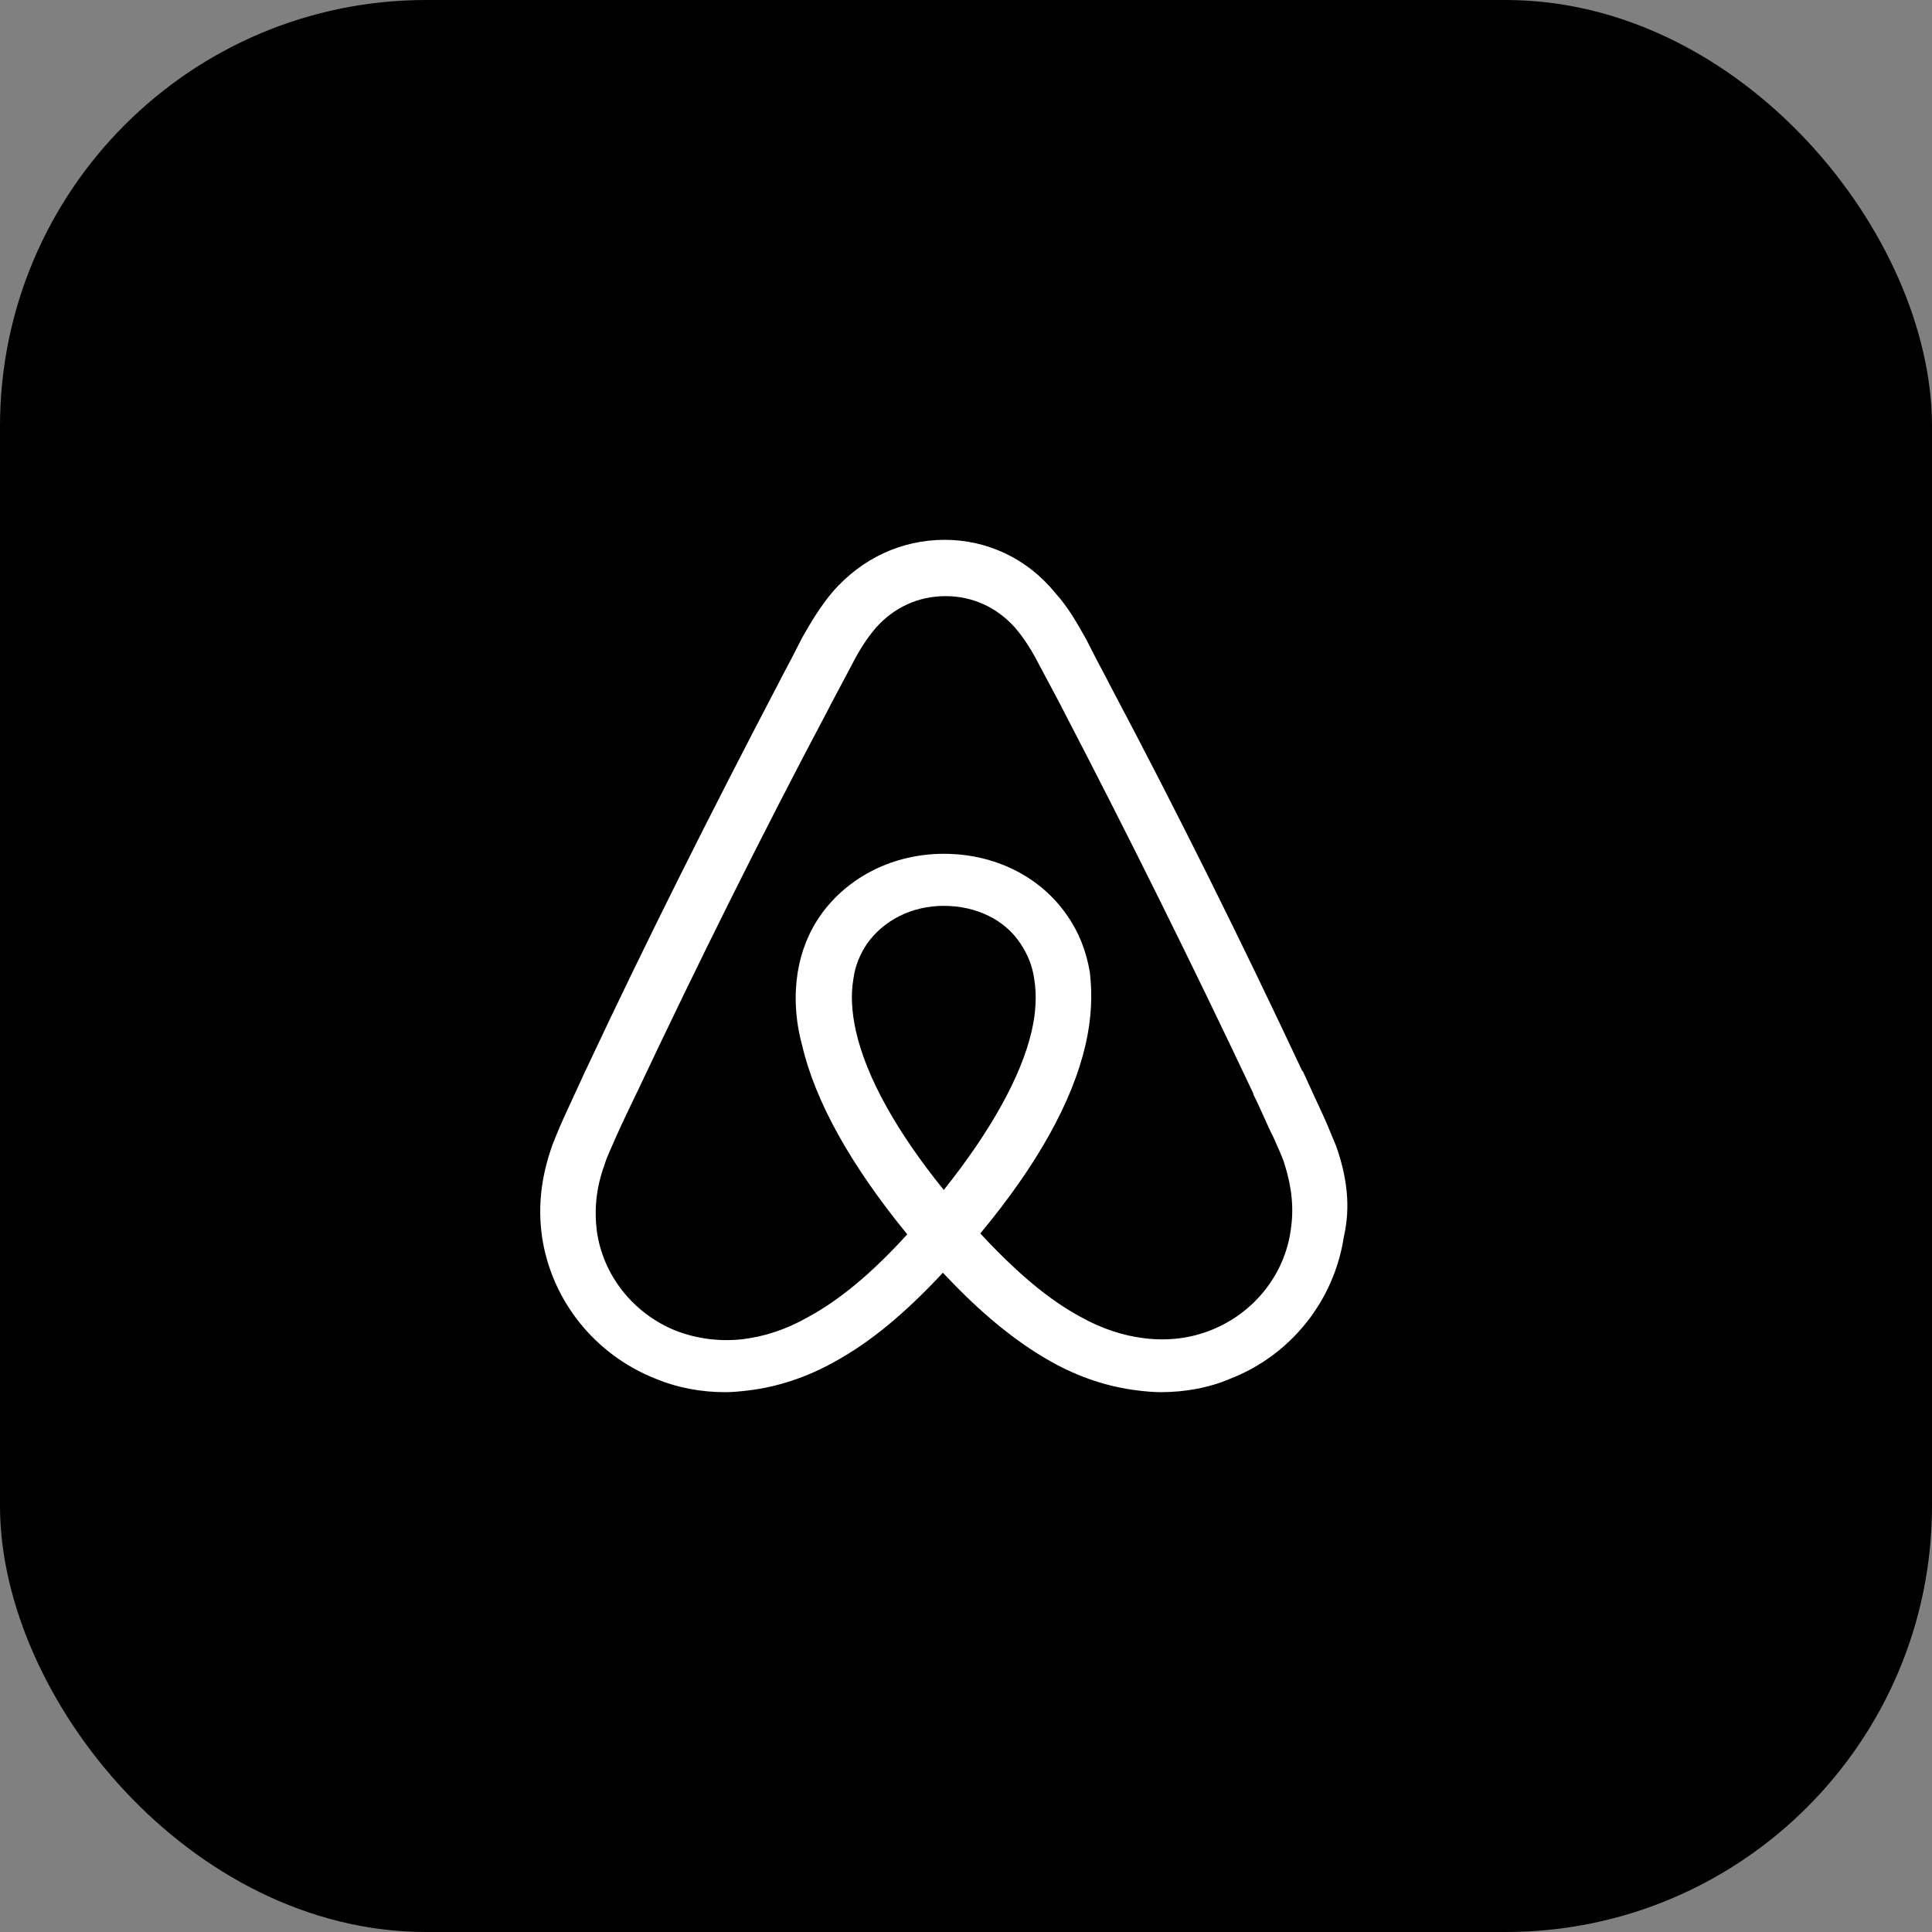
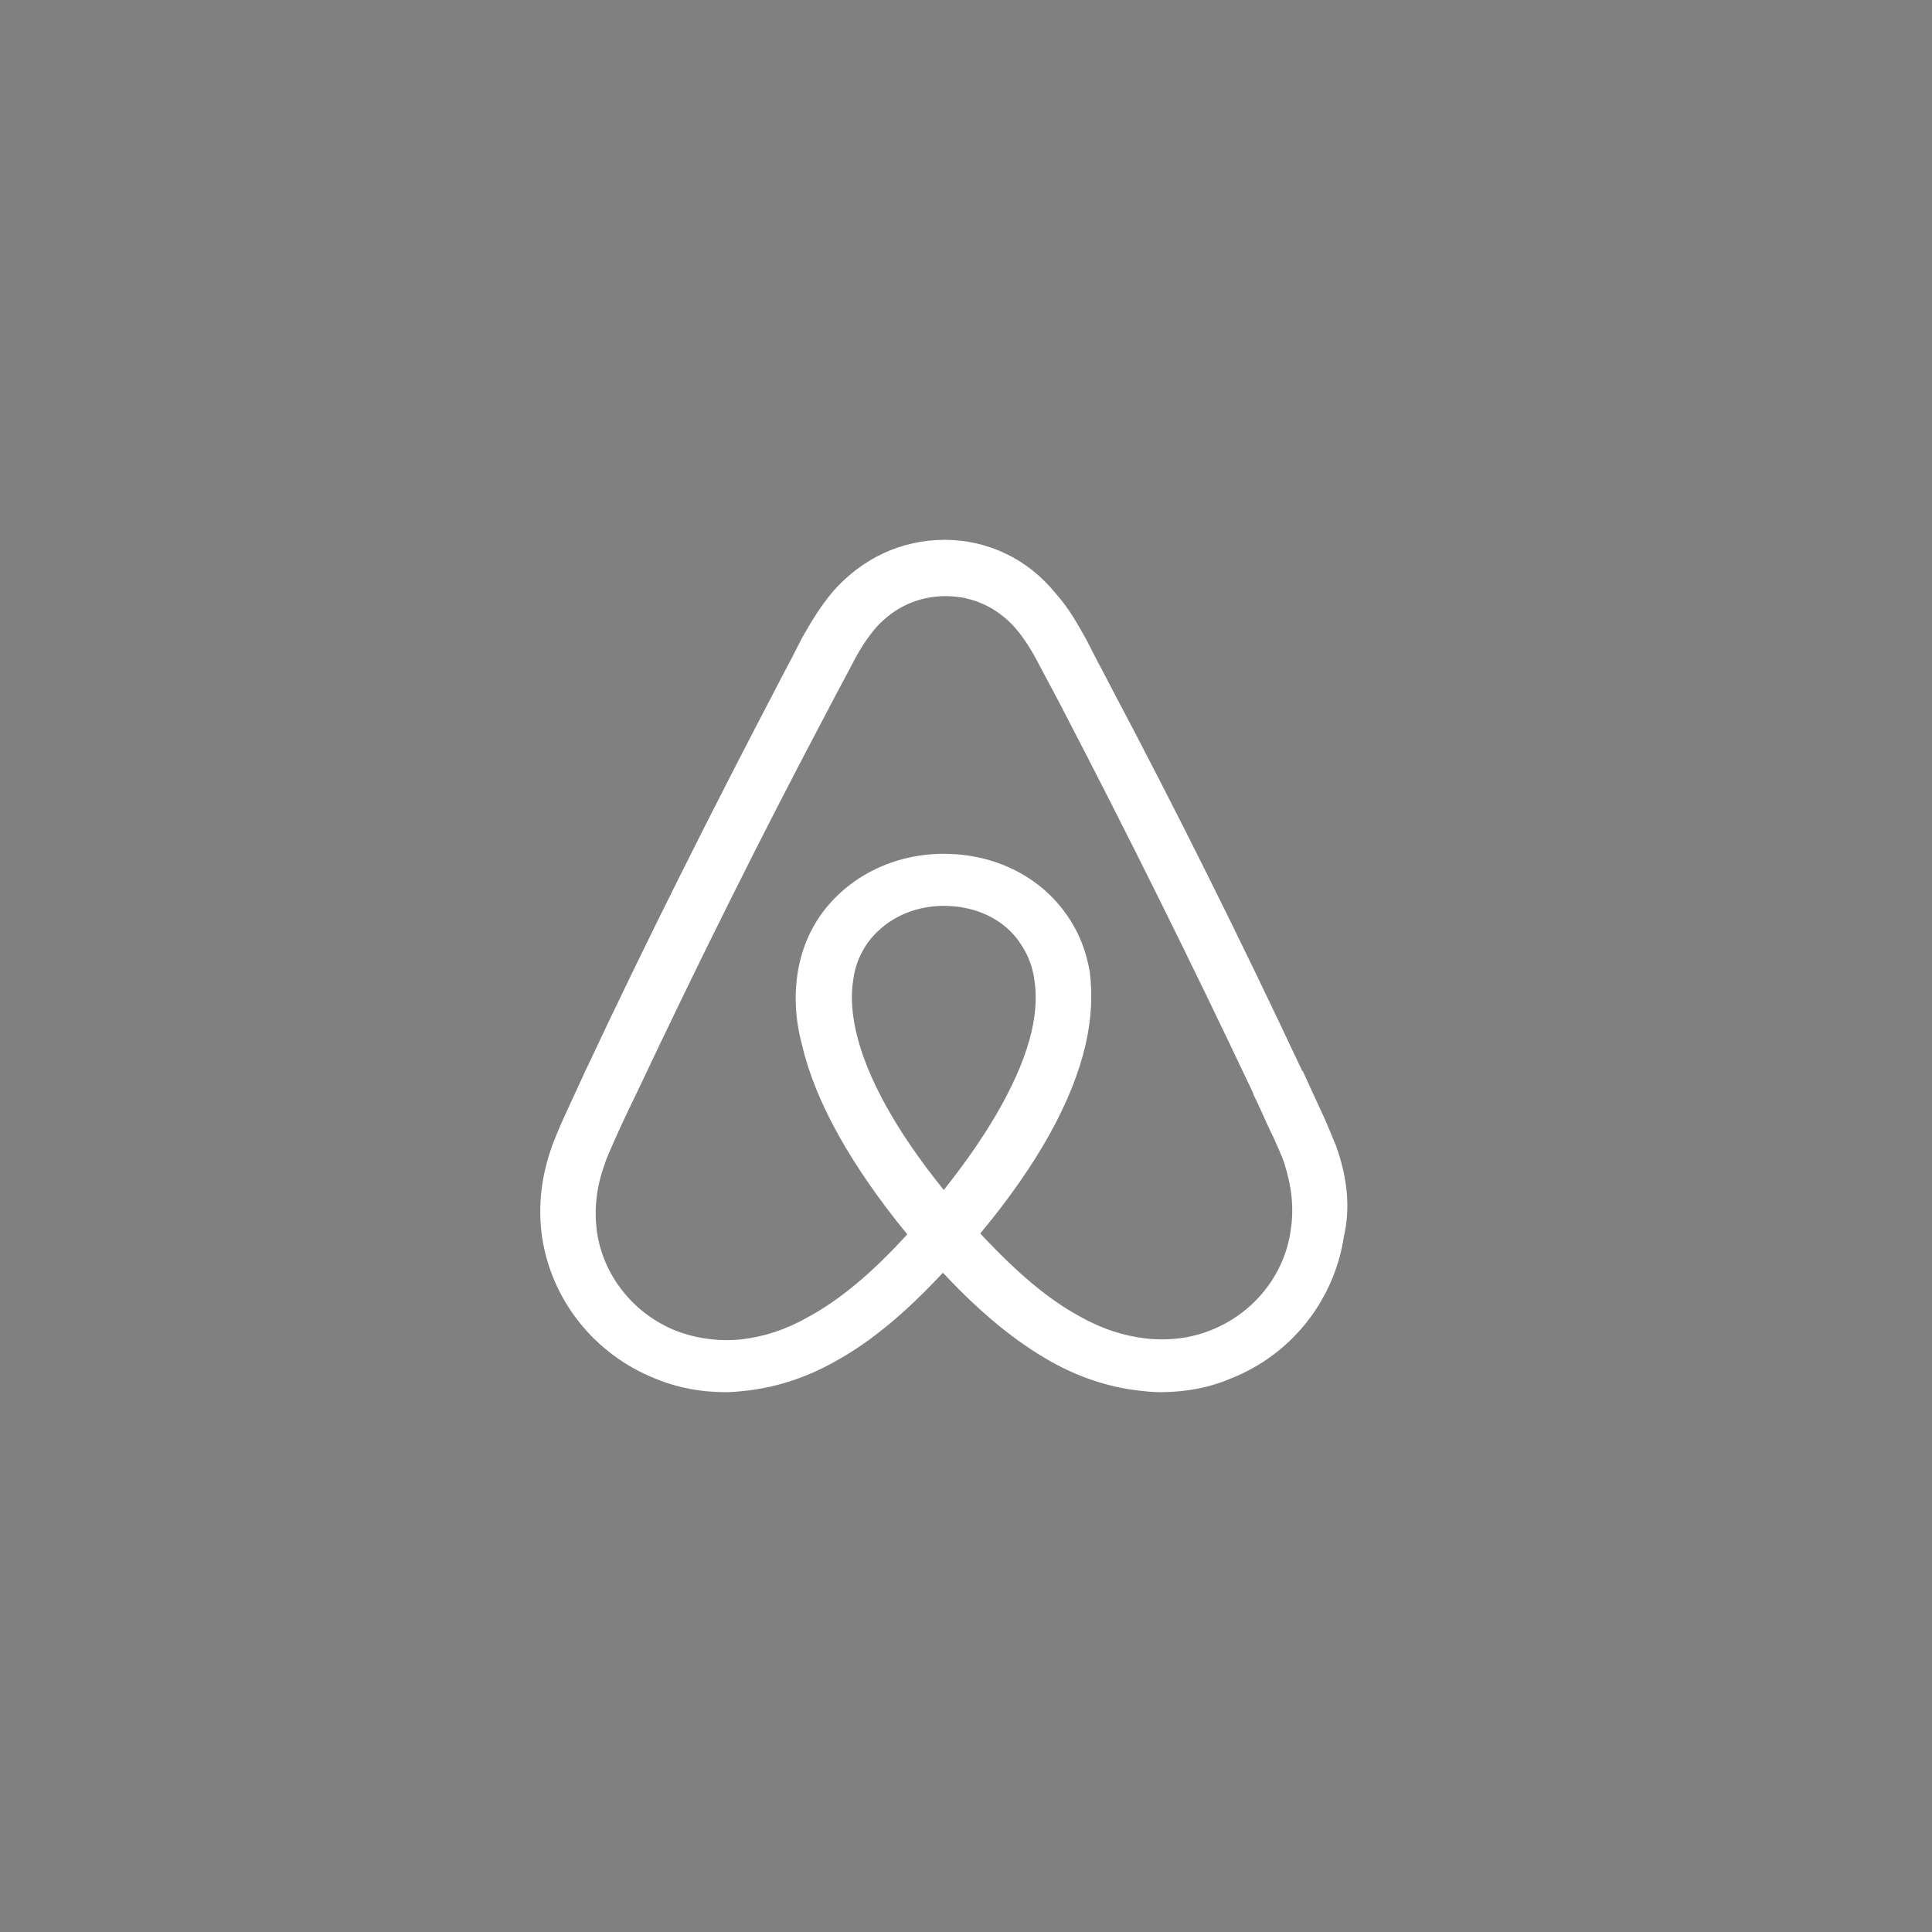
<svg xmlns="http://www.w3.org/2000/svg" width="68" height="68" viewBox="0 0 68 68" fill="none">
  <rect x="0" y="0" width="68" height="68" fill="#808080" stroke="none" />
-   <rect x="0.5" y="0.5" width="67" height="67" rx="14.5" fill="#32553B" stroke="url(#paint0_linear_2014_73)" style="fill:#32553B;fill:color(display-p3 0.196 0.333 0.231);fill-opacity:1;" />
  <g clip-path="url(#clip0_2014_73)">
-     <path d="M70.648 26.538C70.648 27.619 69.76 28.489 68.659 28.489C67.557 28.489 66.669 27.619 66.669 26.538C66.669 25.456 67.526 24.586 68.659 24.586C69.792 24.616 70.648 25.487 70.648 26.538ZM62.446 30.472V30.952C62.446 30.952 61.497 29.751 59.477 29.751C56.141 29.751 53.539 32.243 53.539 35.697C53.539 39.12 56.111 41.642 59.477 41.642C61.528 41.642 62.446 40.411 62.446 40.411V40.922C62.446 41.162 62.63 41.342 62.874 41.342H65.353V30.05H62.874C62.63 30.051 62.446 30.262 62.446 30.472ZM62.446 37.709C61.987 38.37 61.069 38.94 59.967 38.94C58.008 38.94 56.508 37.739 56.508 35.697C56.508 33.654 58.008 32.453 59.967 32.453C61.038 32.453 62.018 33.054 62.446 33.684V37.709ZM67.19 30.051H70.128V41.342H67.19V30.051ZM111.079 29.75C109.059 29.75 108.11 30.952 108.11 30.952V24.616H105.172V41.342H107.651C107.896 41.342 108.079 41.132 108.079 40.922V40.411C108.079 40.411 109.028 41.643 111.048 41.643C114.384 41.643 116.986 39.121 116.986 35.697C116.986 32.274 114.384 29.75 111.079 29.75ZM110.589 38.91C109.457 38.91 108.569 38.34 108.11 37.679V33.654C108.569 33.054 109.549 32.423 110.589 32.423C112.548 32.423 114.048 33.624 114.048 35.666C114.048 37.709 112.548 38.91 110.589 38.91ZM103.642 34.646V41.372H100.703V34.976C100.703 33.114 100.091 32.363 98.44 32.363C97.552 32.363 96.634 32.814 96.051 33.475V41.343H93.114V30.051H95.439C95.684 30.051 95.868 30.262 95.868 30.472V30.952C96.725 30.081 97.857 29.751 98.989 29.751C100.275 29.751 101.346 30.111 102.203 30.832C103.244 31.673 103.642 32.754 103.642 34.646ZM85.982 29.75C83.962 29.75 83.013 30.952 83.013 30.952V24.616H80.075V41.342H82.554C82.799 41.342 82.983 41.132 82.983 40.922V40.411C82.983 40.411 83.932 41.643 85.951 41.643C89.287 41.643 91.889 39.121 91.889 35.697C91.919 32.274 89.318 29.75 85.982 29.75ZM85.492 38.91C84.36 38.91 83.472 38.34 83.013 37.679V33.654C83.472 33.054 84.452 32.423 85.492 32.423C87.451 32.423 88.951 33.624 88.951 35.666C88.951 37.709 87.451 38.91 85.492 38.91ZM77.535 29.75C78.422 29.75 78.881 29.901 78.881 29.901V32.573C78.881 32.573 76.433 31.762 74.903 33.474V41.372H71.964V30.051H74.443C74.688 30.051 74.871 30.261 74.871 30.471V30.952C75.423 30.321 76.617 29.75 77.535 29.75ZM47.021 40.321C46.868 39.961 46.715 39.571 46.562 39.24C46.316 38.7 46.072 38.189 45.858 37.709L45.827 37.679C43.715 33.174 41.451 28.61 39.063 24.106L38.971 23.925C38.72 23.458 38.475 22.987 38.237 22.514C37.931 21.973 37.625 21.403 37.135 20.862C36.156 19.661 34.748 19 33.249 19C31.718 19 30.341 19.661 29.331 20.802C28.872 21.342 28.535 21.912 28.229 22.453C27.991 22.927 27.746 23.397 27.495 23.865L27.403 24.045C25.046 28.549 22.751 33.114 20.639 37.618L20.608 37.678C20.394 38.159 20.149 38.669 19.904 39.209C19.751 39.54 19.599 39.9 19.446 40.291C19.047 41.401 18.925 42.453 19.078 43.534C19.415 45.786 20.945 47.678 23.057 48.519C23.853 48.85 24.68 49 25.536 49C25.781 49 26.087 48.97 26.332 48.94C27.342 48.819 28.383 48.489 29.393 47.919C30.648 47.228 31.841 46.237 33.188 44.796C34.535 46.237 35.759 47.228 36.983 47.919C37.994 48.489 39.034 48.819 40.044 48.94C40.289 48.97 40.595 49 40.84 49C41.697 49 42.554 48.85 43.319 48.519C45.461 47.678 46.961 45.757 47.298 43.534C47.541 42.483 47.418 41.433 47.021 40.321ZM33.218 41.883C31.565 39.841 30.493 37.919 30.127 36.298C29.974 35.607 29.943 35.006 30.035 34.466C30.096 33.985 30.28 33.565 30.525 33.204C31.106 32.394 32.086 31.883 33.218 31.883C34.351 31.883 35.361 32.364 35.912 33.204C36.157 33.565 36.34 33.985 36.402 34.466C36.493 35.007 36.463 35.637 36.31 36.298C35.941 37.889 34.87 39.811 33.218 41.883ZM45.429 43.294C45.215 44.856 44.144 46.207 42.644 46.808C41.91 47.108 41.114 47.198 40.318 47.108C39.553 47.018 38.788 46.777 37.992 46.327C36.89 45.726 35.789 44.796 34.503 43.414C36.523 40.982 37.747 38.76 38.206 36.778C38.421 35.847 38.452 35.006 38.359 34.225C38.237 33.474 37.962 32.784 37.533 32.183C36.584 30.831 34.992 30.051 33.217 30.051C31.443 30.051 29.851 30.862 28.902 32.183C28.474 32.784 28.198 33.474 28.076 34.225C27.953 35.006 27.984 35.877 28.229 36.778C28.688 38.76 29.942 41.012 31.932 43.444C30.677 44.826 29.544 45.757 28.442 46.357C27.647 46.808 26.882 47.048 26.117 47.138C25.291 47.228 24.494 47.108 23.791 46.838C22.291 46.237 21.22 44.886 21.006 43.324C20.914 42.574 20.975 41.823 21.281 40.982C21.373 40.681 21.526 40.382 21.679 40.021C21.893 39.541 22.138 39.03 22.383 38.52L22.414 38.46C24.525 33.985 26.79 29.421 29.147 24.977L29.239 24.796C29.484 24.346 29.729 23.865 29.973 23.415C30.218 22.934 30.493 22.484 30.83 22.093C31.473 21.373 32.33 20.982 33.279 20.982C34.228 20.982 35.085 21.373 35.727 22.093C36.064 22.485 36.339 22.935 36.584 23.415C36.83 23.865 37.075 24.346 37.319 24.796L37.411 24.977C39.732 29.439 41.966 33.944 44.114 38.49V38.52C44.359 39.001 44.573 39.541 44.818 40.022C44.971 40.382 45.124 40.682 45.215 40.982C45.46 41.762 45.551 42.514 45.429 43.294Z" fill="white" style="fill:white;fill-opacity:1;" />
+     <path d="M70.648 26.538C70.648 27.619 69.76 28.489 68.659 28.489C67.557 28.489 66.669 27.619 66.669 26.538C66.669 25.456 67.526 24.586 68.659 24.586C69.792 24.616 70.648 25.487 70.648 26.538ZM62.446 30.472V30.952C62.446 30.952 61.497 29.751 59.477 29.751C56.141 29.751 53.539 32.243 53.539 35.697C53.539 39.12 56.111 41.642 59.477 41.642C61.528 41.642 62.446 40.411 62.446 40.411V40.922C62.446 41.162 62.63 41.342 62.874 41.342H65.353V30.05H62.874C62.63 30.051 62.446 30.262 62.446 30.472ZM62.446 37.709C61.987 38.37 61.069 38.94 59.967 38.94C58.008 38.94 56.508 37.739 56.508 35.697C56.508 33.654 58.008 32.453 59.967 32.453C61.038 32.453 62.018 33.054 62.446 33.684V37.709ZM67.19 30.051H70.128V41.342H67.19V30.051ZM111.079 29.75C109.059 29.75 108.11 30.952 108.11 30.952V24.616H105.172H107.651C107.896 41.342 108.079 41.132 108.079 40.922V40.411C108.079 40.411 109.028 41.643 111.048 41.643C114.384 41.643 116.986 39.121 116.986 35.697C116.986 32.274 114.384 29.75 111.079 29.75ZM110.589 38.91C109.457 38.91 108.569 38.34 108.11 37.679V33.654C108.569 33.054 109.549 32.423 110.589 32.423C112.548 32.423 114.048 33.624 114.048 35.666C114.048 37.709 112.548 38.91 110.589 38.91ZM103.642 34.646V41.372H100.703V34.976C100.703 33.114 100.091 32.363 98.44 32.363C97.552 32.363 96.634 32.814 96.051 33.475V41.343H93.114V30.051H95.439C95.684 30.051 95.868 30.262 95.868 30.472V30.952C96.725 30.081 97.857 29.751 98.989 29.751C100.275 29.751 101.346 30.111 102.203 30.832C103.244 31.673 103.642 32.754 103.642 34.646ZM85.982 29.75C83.962 29.75 83.013 30.952 83.013 30.952V24.616H80.075V41.342H82.554C82.799 41.342 82.983 41.132 82.983 40.922V40.411C82.983 40.411 83.932 41.643 85.951 41.643C89.287 41.643 91.889 39.121 91.889 35.697C91.919 32.274 89.318 29.75 85.982 29.75ZM85.492 38.91C84.36 38.91 83.472 38.34 83.013 37.679V33.654C83.472 33.054 84.452 32.423 85.492 32.423C87.451 32.423 88.951 33.624 88.951 35.666C88.951 37.709 87.451 38.91 85.492 38.91ZM77.535 29.75C78.422 29.75 78.881 29.901 78.881 29.901V32.573C78.881 32.573 76.433 31.762 74.903 33.474V41.372H71.964V30.051H74.443C74.688 30.051 74.871 30.261 74.871 30.471V30.952C75.423 30.321 76.617 29.75 77.535 29.75ZM47.021 40.321C46.868 39.961 46.715 39.571 46.562 39.24C46.316 38.7 46.072 38.189 45.858 37.709L45.827 37.679C43.715 33.174 41.451 28.61 39.063 24.106L38.971 23.925C38.72 23.458 38.475 22.987 38.237 22.514C37.931 21.973 37.625 21.403 37.135 20.862C36.156 19.661 34.748 19 33.249 19C31.718 19 30.341 19.661 29.331 20.802C28.872 21.342 28.535 21.912 28.229 22.453C27.991 22.927 27.746 23.397 27.495 23.865L27.403 24.045C25.046 28.549 22.751 33.114 20.639 37.618L20.608 37.678C20.394 38.159 20.149 38.669 19.904 39.209C19.751 39.54 19.599 39.9 19.446 40.291C19.047 41.401 18.925 42.453 19.078 43.534C19.415 45.786 20.945 47.678 23.057 48.519C23.853 48.85 24.68 49 25.536 49C25.781 49 26.087 48.97 26.332 48.94C27.342 48.819 28.383 48.489 29.393 47.919C30.648 47.228 31.841 46.237 33.188 44.796C34.535 46.237 35.759 47.228 36.983 47.919C37.994 48.489 39.034 48.819 40.044 48.94C40.289 48.97 40.595 49 40.84 49C41.697 49 42.554 48.85 43.319 48.519C45.461 47.678 46.961 45.757 47.298 43.534C47.541 42.483 47.418 41.433 47.021 40.321ZM33.218 41.883C31.565 39.841 30.493 37.919 30.127 36.298C29.974 35.607 29.943 35.006 30.035 34.466C30.096 33.985 30.28 33.565 30.525 33.204C31.106 32.394 32.086 31.883 33.218 31.883C34.351 31.883 35.361 32.364 35.912 33.204C36.157 33.565 36.34 33.985 36.402 34.466C36.493 35.007 36.463 35.637 36.31 36.298C35.941 37.889 34.87 39.811 33.218 41.883ZM45.429 43.294C45.215 44.856 44.144 46.207 42.644 46.808C41.91 47.108 41.114 47.198 40.318 47.108C39.553 47.018 38.788 46.777 37.992 46.327C36.89 45.726 35.789 44.796 34.503 43.414C36.523 40.982 37.747 38.76 38.206 36.778C38.421 35.847 38.452 35.006 38.359 34.225C38.237 33.474 37.962 32.784 37.533 32.183C36.584 30.831 34.992 30.051 33.217 30.051C31.443 30.051 29.851 30.862 28.902 32.183C28.474 32.784 28.198 33.474 28.076 34.225C27.953 35.006 27.984 35.877 28.229 36.778C28.688 38.76 29.942 41.012 31.932 43.444C30.677 44.826 29.544 45.757 28.442 46.357C27.647 46.808 26.882 47.048 26.117 47.138C25.291 47.228 24.494 47.108 23.791 46.838C22.291 46.237 21.22 44.886 21.006 43.324C20.914 42.574 20.975 41.823 21.281 40.982C21.373 40.681 21.526 40.382 21.679 40.021C21.893 39.541 22.138 39.03 22.383 38.52L22.414 38.46C24.525 33.985 26.79 29.421 29.147 24.977L29.239 24.796C29.484 24.346 29.729 23.865 29.973 23.415C30.218 22.934 30.493 22.484 30.83 22.093C31.473 21.373 32.33 20.982 33.279 20.982C34.228 20.982 35.085 21.373 35.727 22.093C36.064 22.485 36.339 22.935 36.584 23.415C36.83 23.865 37.075 24.346 37.319 24.796L37.411 24.977C39.732 29.439 41.966 33.944 44.114 38.49V38.52C44.359 39.001 44.573 39.541 44.818 40.022C44.971 40.382 45.124 40.682 45.215 40.982C45.46 41.762 45.551 42.514 45.429 43.294Z" fill="white" style="fill:white;fill-opacity:1;" />
  </g>
  <defs>
    <linearGradient id="paint0_linear_2014_73" x1="0" y1="34" x2="68" y2="34" gradientUnits="userSpaceOnUse">
      <stop stop-color="#A1A1A1" style="stop-color:#A1A1A1;stop-color:color(display-p3 0.633 0.633 0.633);stop-opacity:1;" />
      <stop offset="1" stop-color="#3B3B3B" style="stop-color:#3B3B3B;stop-color:color(display-p3 0.233 0.233 0.233);stop-opacity:1;" />
    </linearGradient>
    <clipPath id="clip0_2014_73">
      <rect width="29" height="30" fill="white" style="fill:white;fill-opacity:1;" transform="translate(19 19)" />
    </clipPath>
  </defs>
</svg>